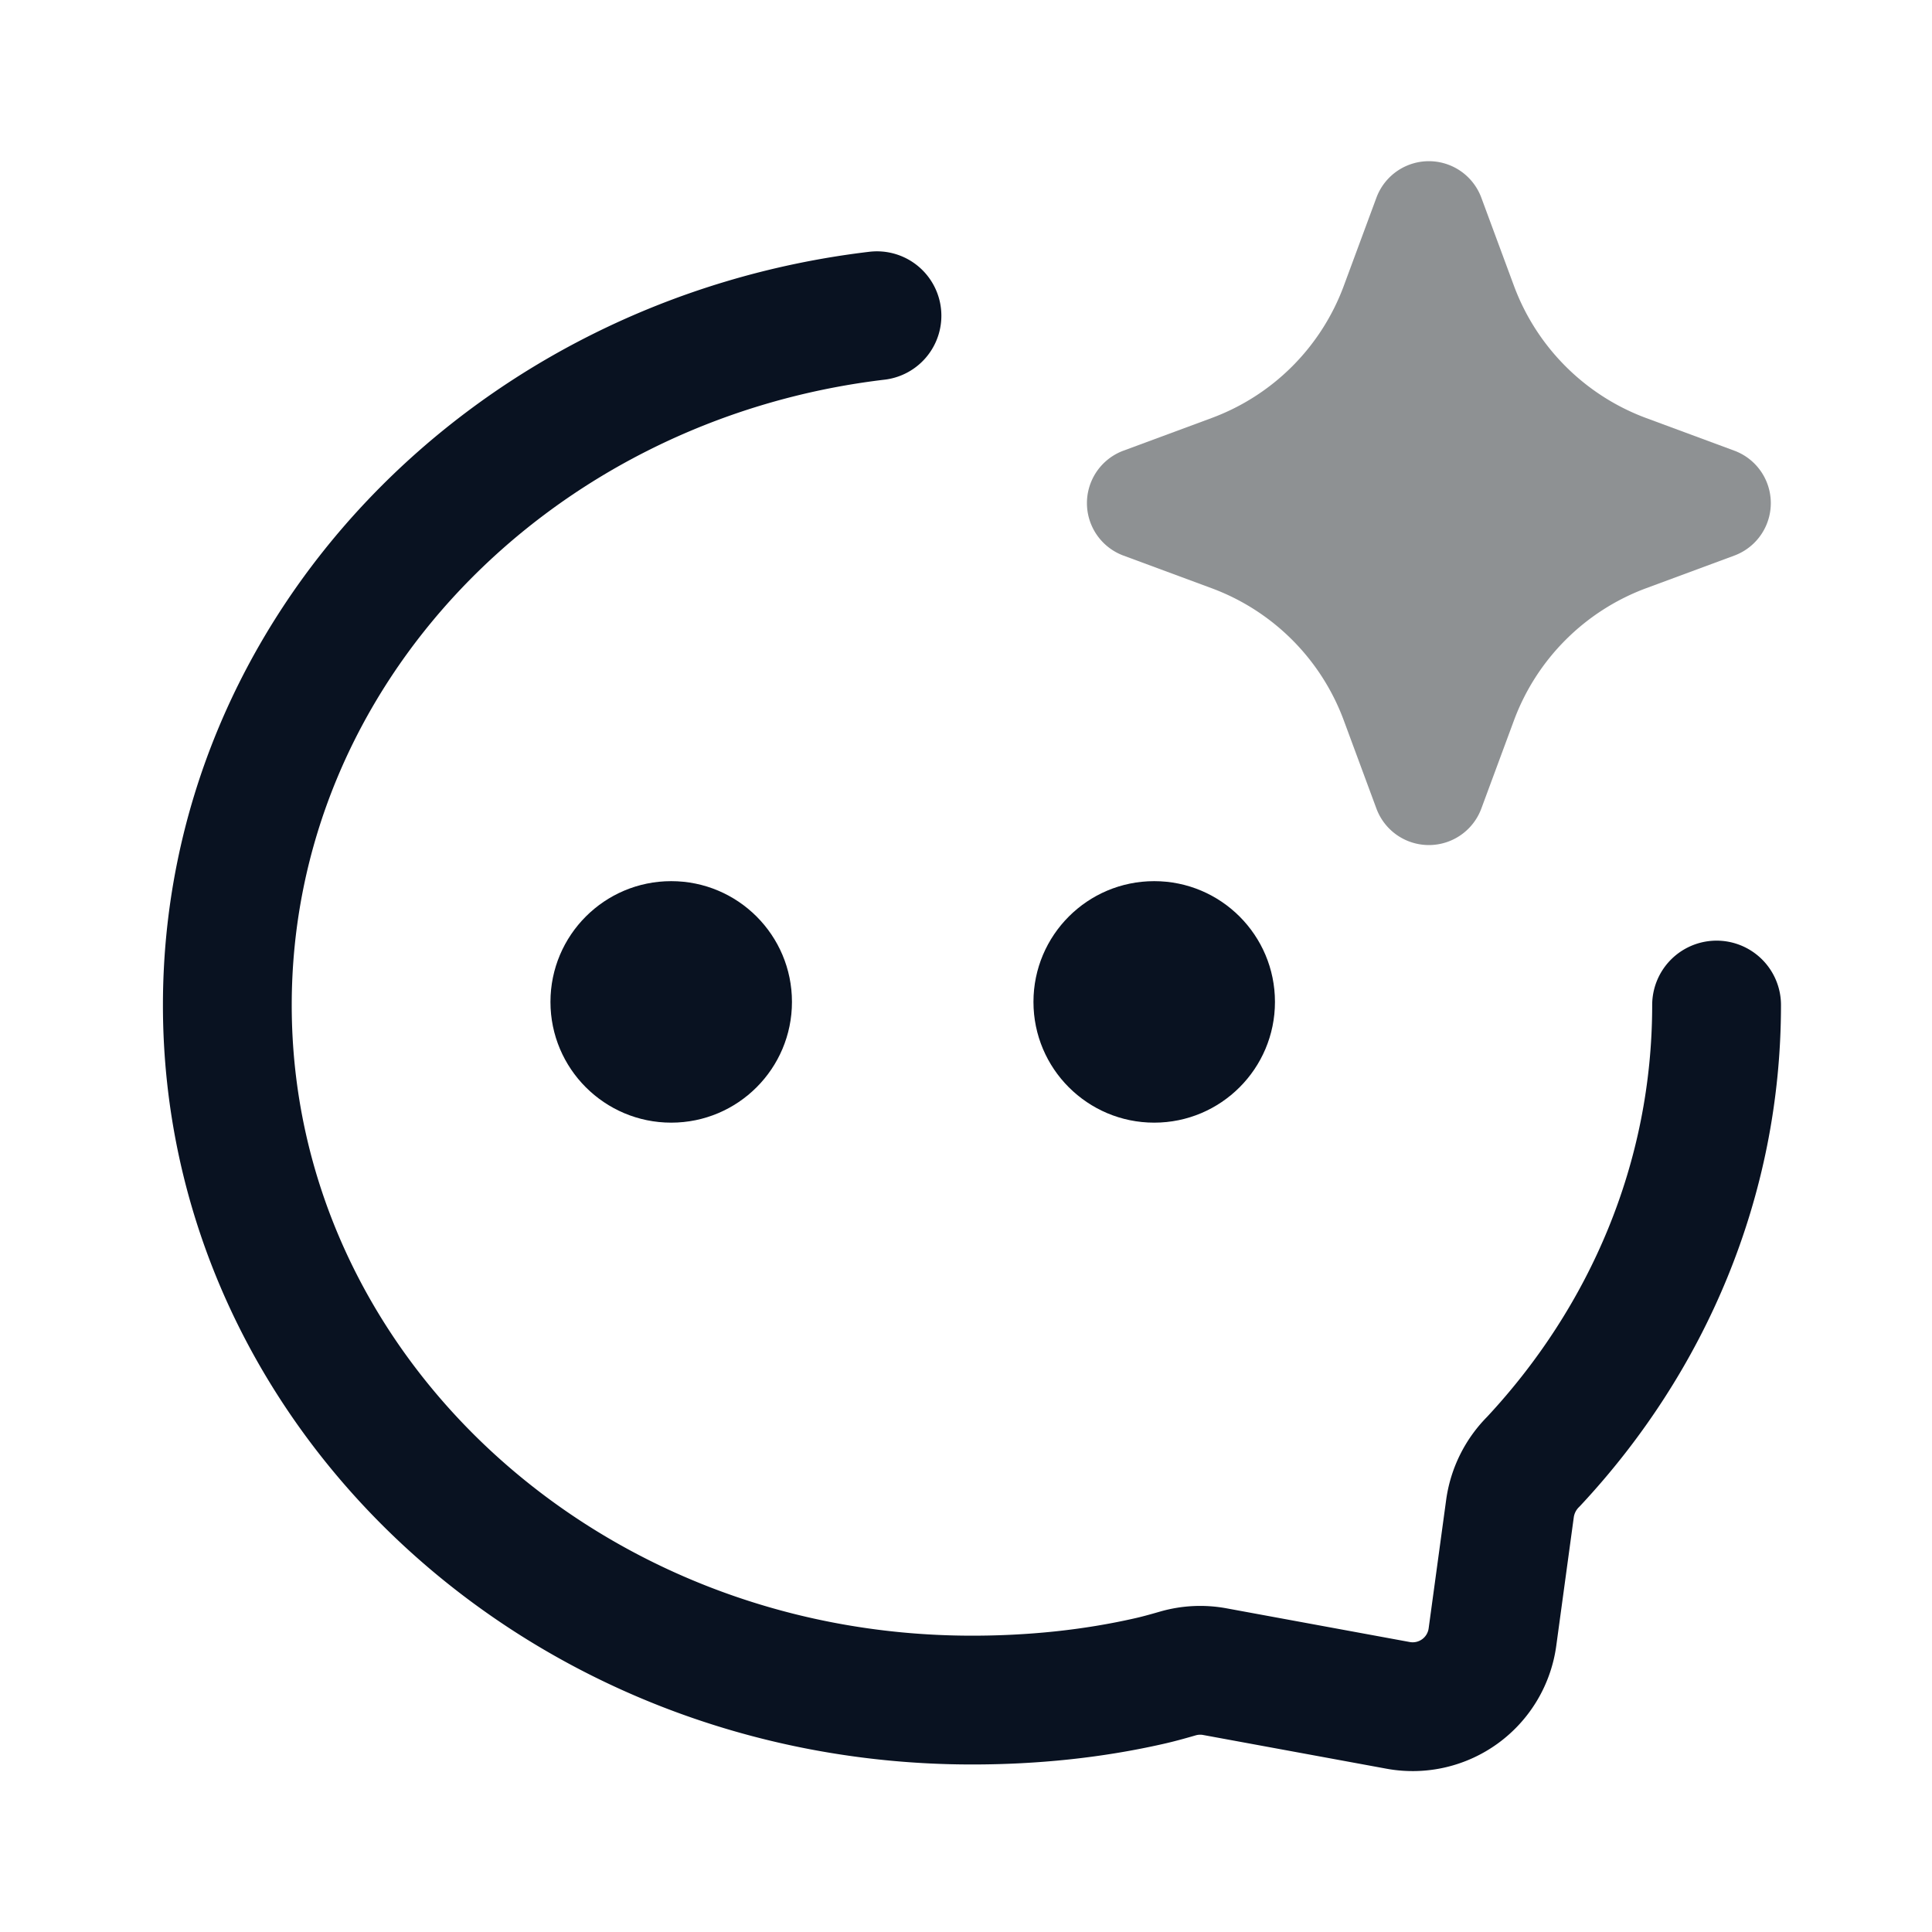
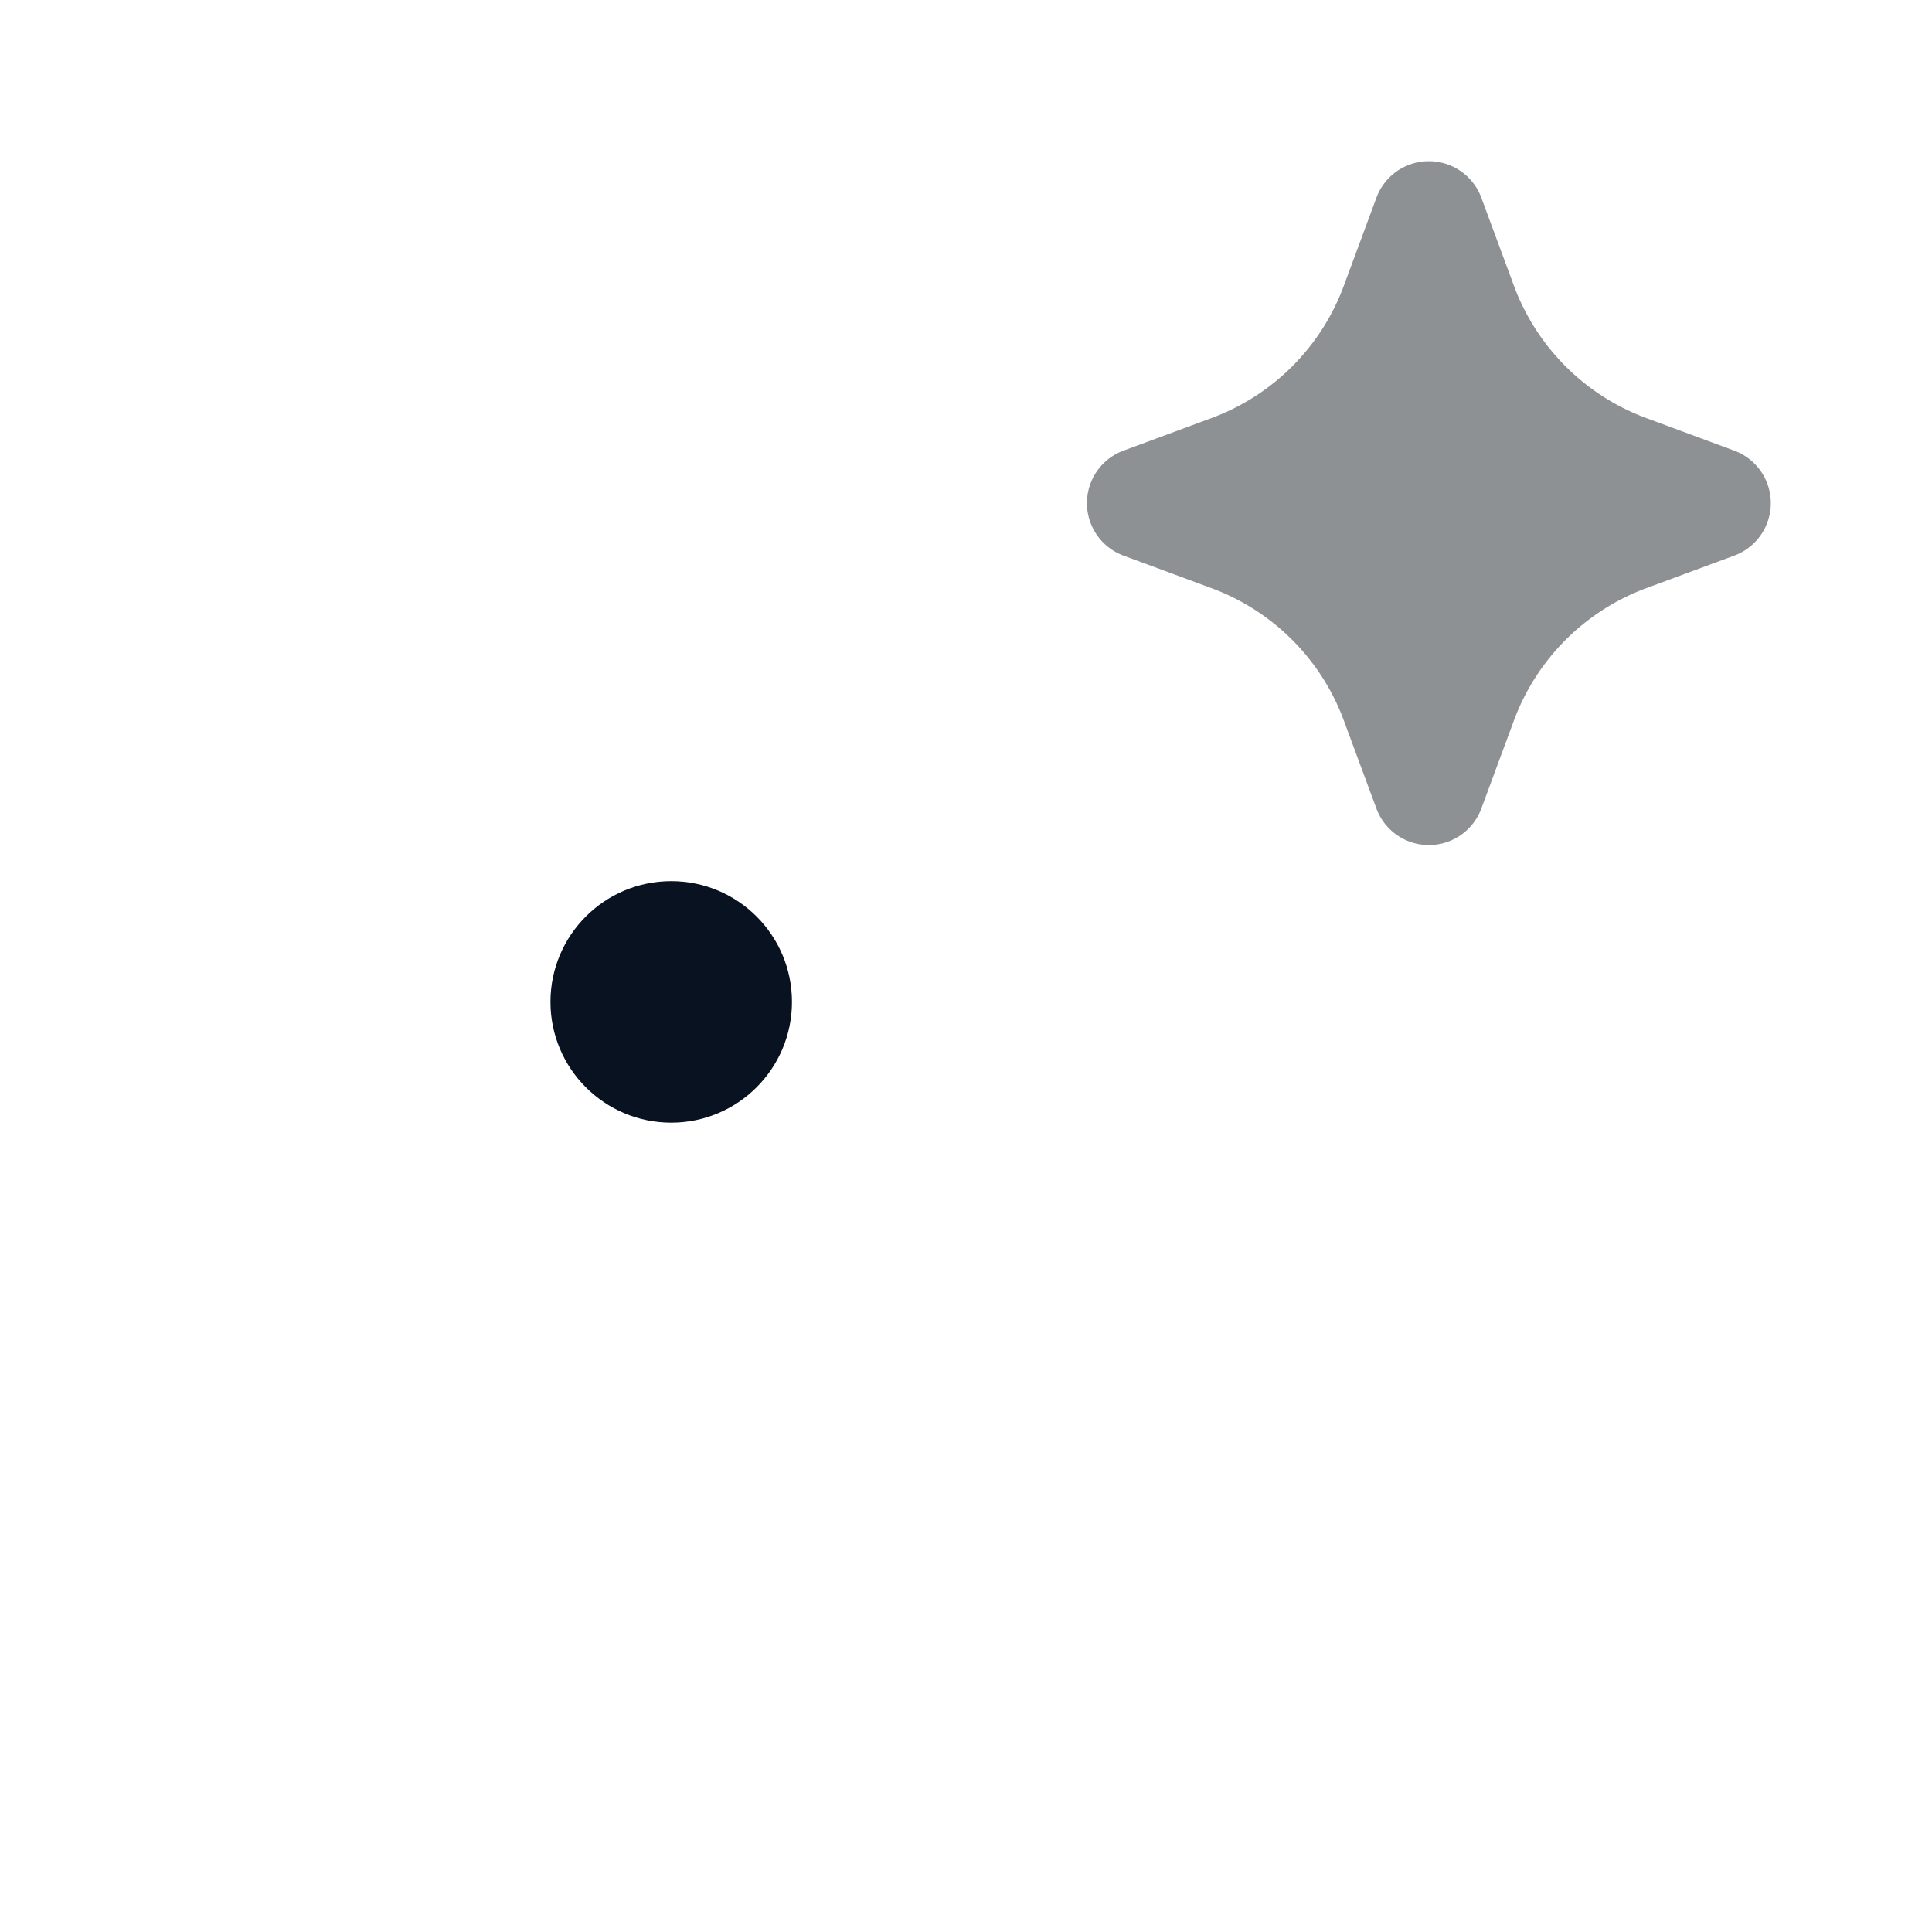
<svg xmlns="http://www.w3.org/2000/svg" width="24" height="24">
  <g fill="none" fill-rule="evenodd">
-     <path d="M0 0h24v24H0z" opacity=".497" />
    <g transform="translate(2.824 3.922)">
-       <path stroke="#091221" stroke-linecap="round" stroke-linejoin="round" stroke-width="1.6" d="M8.07 0C3.518.541 0 4.169 0 8.564c0 4.768 4.141 8.633 9.25 8.633.758 0 1.497-.076 2.201-.236q.135-.03.355-.094a1 1 0 0 1 .456-.024l2.284.42a1 1 0 0 0 1.17-.85l.217-1.592a1.02 1.02 0 0 1 .293-.588c1.416-1.517 2.274-3.5 2.274-5.67" />
      <circle cx="5.514" cy="8.524" r="1.5" fill="#091221" />
-       <circle cx="11.514" cy="8.524" r="1.5" fill="#091221" />
    </g>
    <path fill="#1F2428" d="M17.099 2.454a.695.695 0 0 1 1.302 0l.406 1.097c.282.76.882 1.36 1.642 1.642l1.097.406a.695.695 0 0 1 0 1.302l-1.097.406c-.76.282-1.36.882-1.642 1.642l-.406 1.097a.695.695 0 0 1-1.302 0l-.406-1.097a2.78 2.78 0 0 0-1.642-1.642l-1.097-.406a.695.695 0 0 1 0-1.302l1.097-.406a2.78 2.78 0 0 0 1.642-1.642z" opacity=".5" />
  </g>
</svg>